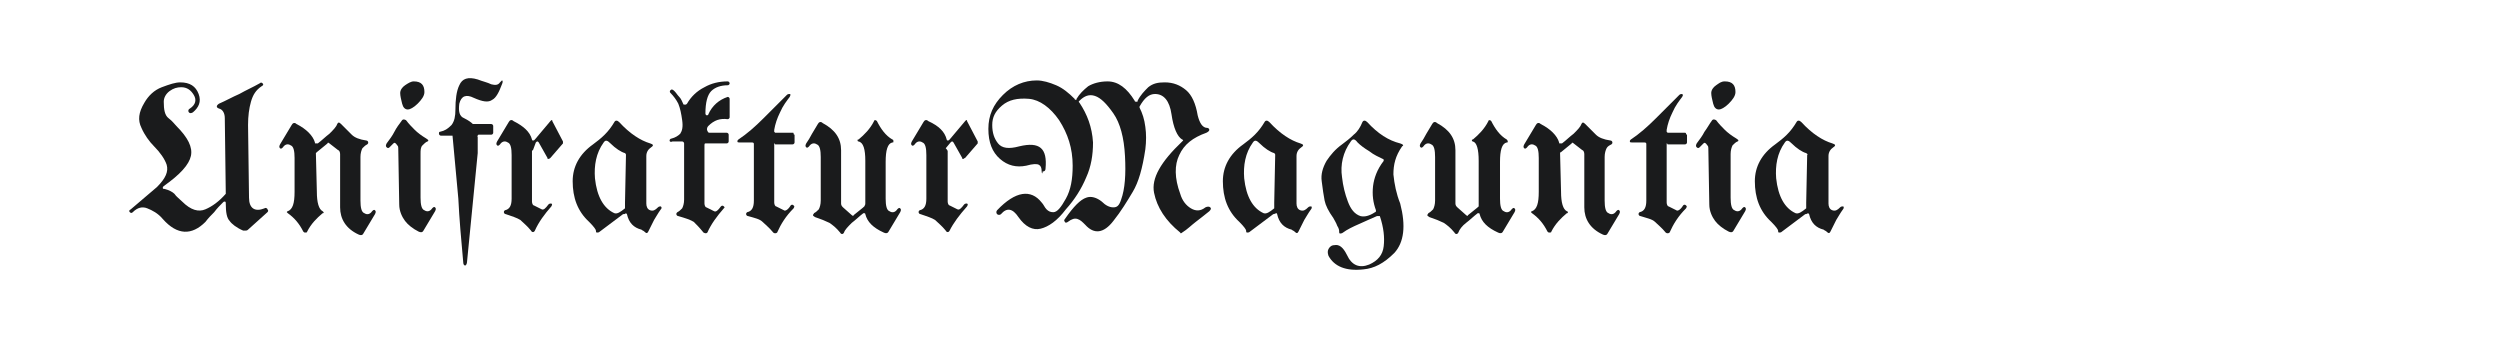
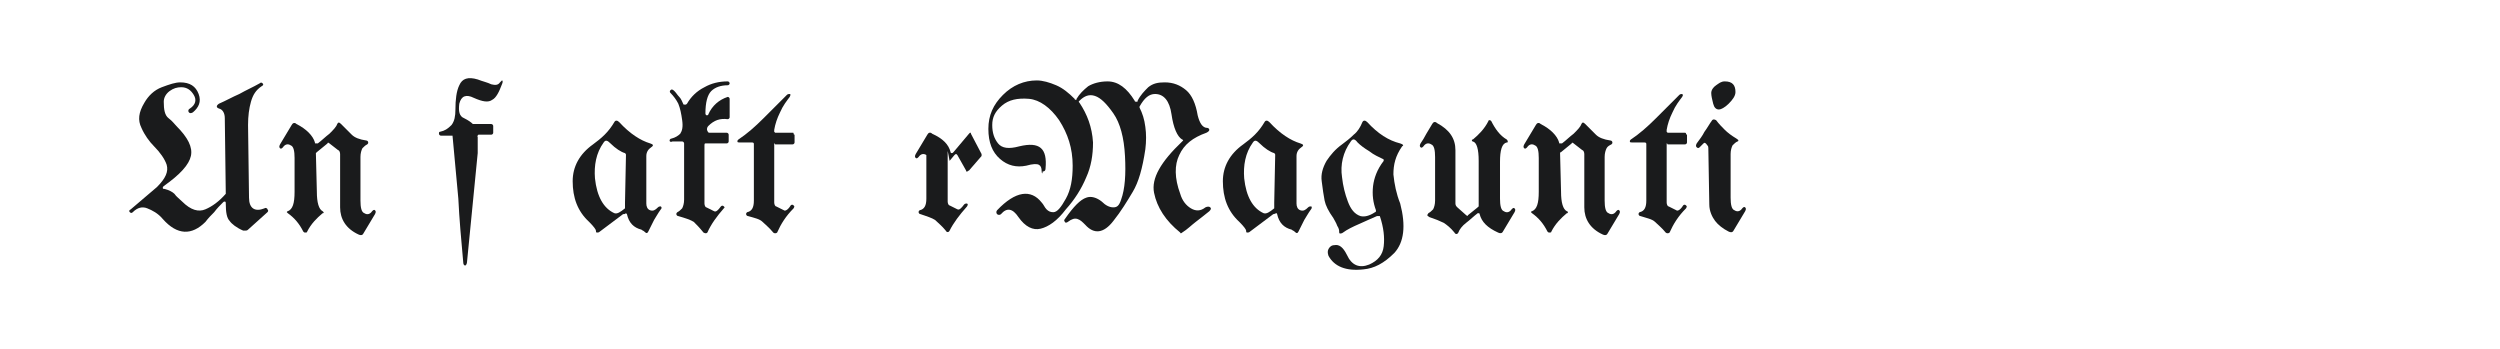
<svg xmlns="http://www.w3.org/2000/svg" version="1.1" id="图层_1" x="0px" y="0px" width="258px" height="36px" viewBox="0 0 258 36" style="enable-background:new 0 0 258 36;" xml:space="preserve">
  <style type="text/css">
	.st0{fill:#1A1B1C;}
</style>
  <g>
    <path class="st0" d="M25.1,23.8c-0.7-0.3-1.2-0.7-1.4-1c-0.3-0.3-0.4-0.9-0.4-1.8c0-0.1,0-0.2-0.1-0.2c-0.1,0-0.1,0-0.2,0.1   c-0.3,0.3-0.6,0.6-0.9,1c-0.3,0.3-0.6,0.6-0.9,1c-1.4,1.4-2.9,1.4-4.4-0.3c-0.5-0.6-1.1-0.9-1.6-1.1c-0.5-0.2-1-0.1-1.5,0.4   c-0.1,0.1-0.2,0.1-0.3,0c-0.1-0.1-0.1-0.2,0.1-0.3l2.7-2.3l0,0c0.9-0.9,1.2-1.6,1-2.3c-0.2-0.6-0.7-1.3-1.3-1.9   c-0.5-0.5-1-1.2-1.3-1.9c-0.4-0.8-0.3-1.6,0.3-2.6c0.4-0.7,1-1.3,1.8-1.6s1.4-0.5,1.9-0.5c1,0,1.6,0.4,1.9,1.2   c0.3,0.8,0,1.4-0.6,1.9c-0.2,0.1-0.3,0.1-0.4,0c-0.1-0.1-0.1-0.3,0.1-0.4c0.6-0.4,0.7-0.9,0.4-1.4s-0.7-0.8-1.3-0.8   c-0.4,0-0.8,0.1-1.2,0.4c-0.4,0.3-0.6,0.7-0.6,1.1c0,0.8,0.1,1.4,0.5,1.7s0.6,0.6,0.8,0.8c1.2,1.2,1.7,2.2,1.5,3.1   c-0.2,0.9-1.1,1.9-2.8,3.1c-0.1,0.1-0.1,0.1-0.1,0.2c0,0.1,0.1,0.1,0.2,0.1c0.4,0.1,0.8,0.3,1,0.5c0.2,0.3,0.5,0.5,0.8,0.8   c0.9,0.9,1.7,1.1,2.4,0.8s1.4-0.8,2.1-1.6c0,0,0-0.1,0-0.1l-0.1-7.7c0-0.5-0.2-0.9-0.6-1c-0.3-0.1-0.3-0.3,0-0.5   c0.7-0.3,1.4-0.7,2.1-1c0.7-0.4,1.4-0.7,2.1-1.1c0.1-0.1,0.2-0.1,0.3,0c0.1,0.1,0.1,0.2-0.1,0.3c-0.6,0.4-0.9,0.9-1.1,1.6   s-0.3,1.5-0.3,2.4l0.1,7.5c0,1.1,0.6,1.5,1.6,1.1c0.1-0.1,0.3,0,0.3,0.1c0.1,0.1,0.1,0.2,0,0.3l-2,1.8c-0.1,0.1-0.2,0.1-0.3,0.1   C25.3,23.8,25.2,23.8,25.1,23.8z" />
    <path class="st0" d="M32.7,19.8c0,1.1,0.2,1.8,0.6,2c0,0,0.1,0.1,0.1,0.1c0,0.1,0,0.1-0.1,0.1c-0.6,0.5-1.2,1.1-1.6,1.9   c0,0.1-0.1,0.1-0.2,0.1s-0.1,0-0.2-0.1c-0.4-0.8-0.9-1.4-1.6-1.9c0,0-0.1-0.1-0.1-0.1s0-0.1,0.1-0.1c0.5-0.2,0.7-0.8,0.7-2v-3.5   c0-0.7-0.1-1.2-0.4-1.3c-0.3-0.2-0.6-0.1-0.8,0.2c-0.1,0.1-0.2,0.2-0.3,0.1s-0.1-0.2,0-0.4c0.2-0.3,0.4-0.7,0.6-1s0.4-0.7,0.6-1   c0.1-0.2,0.3-0.3,0.5-0.1l0,0c1,0.5,1.7,1.2,1.9,1.9c0,0.1,0,0.1,0.1,0.1c0.1,0,0.1,0,0.2,0c0.4-0.3,0.8-0.7,1.2-1   c0.4-0.4,0.7-0.7,0.8-1c0.1-0.2,0.2-0.2,0.4,0c0.4,0.4,0.8,0.8,1.1,1.1c0.3,0.3,0.8,0.5,1.5,0.6c0.1,0,0.2,0.1,0.2,0.2   c0,0.1,0,0.1-0.1,0.2c-0.2,0.1-0.3,0.2-0.5,0.4c-0.1,0.2-0.2,0.5-0.2,0.9v4.5c0,0.7,0.1,1.2,0.4,1.3c0.3,0.2,0.6,0.1,0.8-0.2   c0.1-0.1,0.2-0.2,0.3-0.1c0.1,0.1,0.1,0.2,0,0.4c-0.2,0.3-0.4,0.7-0.6,1s-0.4,0.7-0.6,1c-0.1,0.2-0.3,0.2-0.5,0.1   c-1.3-0.6-1.9-1.6-1.9-2.8l0-5.5c0-0.2-0.1-0.4-0.2-0.4h0v0l-0.9-0.7c-0.1-0.1-0.2-0.1-0.2,0l-1.1,0.9c0,0-0.1,0.1-0.1,0.1   L32.7,19.8L32.7,19.8z" />
-     <path class="st0" d="M41.2,21.1l-0.1-5.8c0-0.1,0-0.2-0.1-0.3c-0.2-0.3-0.3-0.3-0.4-0.2l-0.4,0.4c-0.1,0.1-0.2,0.1-0.3,0   s-0.1-0.2,0-0.4c0.3-0.4,0.6-0.8,0.8-1.2c0.2-0.4,0.5-0.8,0.8-1.2c0.1-0.1,0.2-0.1,0.4,0c0.3,0.4,0.6,0.7,0.9,1   c0.3,0.3,0.7,0.6,1.2,0.9c0.1,0.1,0.2,0.1,0.2,0.2c0,0.1-0.1,0.1-0.1,0.1c-0.2,0.1-0.3,0.2-0.5,0.4s-0.2,0.5-0.2,0.9v4.5   c0,0.7,0.1,1.2,0.4,1.3c0.3,0.2,0.6,0.1,0.8-0.2c0.1-0.1,0.2-0.2,0.3-0.1c0.1,0.1,0.1,0.2,0,0.4c-0.2,0.3-0.4,0.7-0.6,1   s-0.4,0.7-0.6,1c-0.1,0.2-0.3,0.2-0.5,0.1c-0.6-0.3-1.1-0.7-1.4-1.1S41.2,21.8,41.2,21.1z M42.7,8.4c0.8,0,1.1,0.4,1.1,1.1   c0,0.4-0.3,0.8-0.7,1.2c-0.4,0.4-0.8,0.6-1,0.6c-0.3,0-0.5-0.2-0.6-0.6c-0.1-0.4-0.2-0.8-0.2-1.1c0-0.3,0.2-0.6,0.5-0.8   C42.1,8.6,42.4,8.4,42.7,8.4z" />
    <path class="st0" d="M48.9,12.8h1.8c0.1,0,0.2,0.1,0.2,0.2v0.7c0,0.1-0.1,0.2-0.2,0.2h-1.3c0,0-0.1,0-0.1,0.1c0,0-0.1,0.1,0,0.1   c0,0.4,0,1,0,1.7l-1.1,11.2c0,0.2-0.1,0.4-0.2,0.4s-0.2-0.1-0.2-0.4c-0.2-2.2-0.4-4.4-0.5-6.5c-0.2-2.2-0.4-4.3-0.6-6.5h-1.2   c-0.1,0-0.2-0.1-0.2-0.2c0-0.1,0-0.2,0.1-0.2c0.5-0.1,0.8-0.3,1.2-0.7c0.3-0.4,0.4-0.9,0.4-1.6c0-1,0.1-1.9,0.4-2.5   c0.3-0.7,0.9-0.9,1.9-0.6c0.5,0.2,1,0.3,1.4,0.5c0.4,0.1,0.7,0.1,0.9-0.2c0.1-0.1,0.2-0.2,0.2-0.2c0.1,0,0.1,0.2,0,0.4   c-0.3,0.8-0.6,1.4-1,1.6c-0.4,0.3-1,0.2-1.9-0.2c-0.8-0.4-1.3-0.2-1.5,0.6c-0.1,0.8,0,1.3,0.5,1.5c0.4,0.2,0.7,0.4,0.9,0.6   C48.7,12.8,48.8,12.8,48.9,12.8z" />
-     <path class="st0" d="M54.9,15.6l0,5.2c0,0.2,0.1,0.4,0.2,0.4l0.8,0.4c0.2,0.1,0.4-0.1,0.7-0.5c0.1-0.1,0.2-0.1,0.3-0.1   c0.1,0.1,0.1,0.1,0,0.3c-0.7,0.8-1.3,1.6-1.7,2.5c-0.1,0.2-0.3,0.2-0.4,0c-0.4-0.5-0.8-0.8-1.1-1.1c-0.3-0.2-0.9-0.4-1.5-0.6   c-0.1,0-0.2-0.1-0.2-0.2s0-0.1,0.1-0.2c0.5-0.1,0.7-0.5,0.7-1.2v-4.5c0-0.7-0.1-1.2-0.4-1.3c-0.3-0.2-0.6-0.1-0.8,0.2   c-0.1,0.1-0.2,0.2-0.3,0.1s-0.1-0.2,0-0.4c0.2-0.3,0.4-0.7,0.6-1c0.2-0.3,0.4-0.7,0.6-1c0.1-0.2,0.3-0.3,0.5-0.1   c1,0.5,1.7,1.1,1.9,1.9c0,0.1,0.1,0.1,0.1,0.1c0.1,0,0.1,0,0.2-0.1l1.6-1.9c0,0,0.1-0.1,0.1-0.1c0.1,0,0.1,0,0.1,0.1l1.1,2.1   c0,0.1,0,0.1,0,0.2l-1.3,1.5c0,0-0.1,0.1-0.2,0.1c-0.1,0-0.1,0-0.1-0.1l-0.9-1.6c0,0-0.1-0.1-0.1-0.1c-0.1,0-0.1,0-0.2,0.1L55,15.5   C54.9,15.5,54.9,15.6,54.9,15.6z" />
    <path class="st0" d="M64.3,22.1c-0.4,0.3-0.8,0.6-1.2,0.9c-0.4,0.3-0.8,0.6-1.2,0.9c-0.1,0.1-0.2,0.1-0.3,0.1   c-0.1,0-0.1-0.1-0.1-0.2c0-0.1-0.2-0.4-0.7-0.9c-1.2-1.1-1.7-2.5-1.7-4.2c0-1.5,0.7-2.8,2.1-3.8c0.4-0.3,0.8-0.6,1.2-1   c0.4-0.4,0.7-0.8,1-1.3c0.1-0.2,0.3-0.2,0.5,0c1.1,1.2,2.2,1.9,3.2,2.2c0.3,0.1,0.4,0.2,0.1,0.4c-0.3,0.2-0.5,0.5-0.5,0.9v0l0,4.9   c0,0.3,0.1,0.6,0.4,0.7s0.5,0,0.8-0.3c0.1-0.1,0.2-0.1,0.3-0.1c0.1,0.1,0.1,0.2,0,0.3c-0.3,0.4-0.5,0.8-0.7,1.1   c-0.2,0.4-0.4,0.8-0.6,1.2l0,0c-0.1,0.2-0.2,0.2-0.4,0c-0.1-0.1-0.2-0.1-0.3-0.2c-0.8-0.2-1.3-0.7-1.5-1.6c0,0-0.1-0.1-0.1-0.1   C64.5,22.1,64.4,22.1,64.3,22.1z M64.5,15.8c-0.4-0.1-1-0.5-1.5-1c-0.3-0.3-0.5-0.4-0.7-0.1c-0.8,1.1-1,2.4-0.9,3.7   c0.2,1.9,0.9,3.1,2,3.6c0,0,0,0,0,0c0.3,0.1,0.6-0.1,1.1-0.5c0,0,0-0.1,0-0.1c0-0.1,0-0.3,0-0.5l0.1-4.9   C64.6,15.9,64.6,15.9,64.5,15.8z" />
    <path class="st0" d="M69.1,14.5c0-0.1,0.1-0.2,0.2-0.2c0.4-0.1,0.7-0.3,0.9-0.5c0.2-0.3,0.3-0.7,0.2-1.4c-0.1-0.7-0.2-1.2-0.4-1.7   c-0.2-0.4-0.5-0.8-0.8-1.1c-0.1-0.1-0.1-0.2,0-0.3c0.1-0.1,0.2-0.1,0.4,0.1c0.2,0.2,0.3,0.4,0.5,0.6c0.2,0.2,0.3,0.5,0.4,0.7   c0,0.1,0.1,0.1,0.2,0.1c0.1,0,0.1,0,0.2-0.1c0.4-0.7,1-1.3,1.8-1.7c0.7-0.4,1.5-0.6,2.4-0.6c0.1,0,0.2,0.1,0.2,0.2   s-0.1,0.2-0.2,0.2c-0.7,0-1.3,0.2-1.7,0.6c-0.4,0.4-0.6,1.2-0.6,2.3c0,0.1,0,0.1,0.1,0.2c0.1,0,0.2,0,0.2-0.1   c0.4-0.9,1.1-1.5,2-1.8c0.1,0,0.2,0.1,0.2,0.2v1.9c0,0.1-0.1,0.2-0.2,0.2c-0.8-0.1-1.4,0.1-2,0.7c-0.1,0.1-0.2,0.3-0.1,0.5   s0.1,0.2,0.3,0.2H75c0.1,0,0.2,0.1,0.2,0.2v0.7c0,0.1-0.1,0.2-0.2,0.2h-2.2c-0.1,0-0.1,0.1-0.1,0.2l0,6c0,0.2,0.1,0.4,0.2,0.4   l0.8,0.4c0.2,0.1,0.4-0.1,0.7-0.5c0.1-0.1,0.2-0.1,0.3,0c0.1,0.1,0.1,0.1,0,0.2c-0.7,0.8-1.3,1.6-1.7,2.5c-0.1,0.1-0.2,0.1-0.4,0   c-0.4-0.5-0.7-0.8-1-1.1c-0.3-0.2-0.9-0.4-1.6-0.6c-0.1,0-0.2-0.1-0.2-0.2c0-0.1,0-0.1,0.1-0.2c0.2-0.1,0.3-0.2,0.5-0.4   c0.1-0.2,0.2-0.5,0.2-0.9l0-5.8c0-0.1-0.1-0.2-0.2-0.2h-1C69.2,14.7,69.1,14.6,69.1,14.5z" />
    <path class="st0" d="M79.9,14.9l0,6c0,0.2,0.1,0.4,0.2,0.4l0.8,0.4c0.1,0.1,0.4,0,0.7-0.5c0.1-0.1,0.2-0.1,0.3,0   c0.1,0.1,0.1,0.1,0,0.3c-0.8,0.8-1.3,1.6-1.7,2.5c-0.1,0.1-0.3,0.1-0.4,0c-0.4-0.5-0.8-0.8-1.1-1.1s-0.8-0.4-1.5-0.6   c-0.1,0-0.2-0.1-0.2-0.2c0-0.1,0-0.1,0.1-0.2c0.5-0.1,0.7-0.5,0.7-1.2l0-5.8c0-0.1,0-0.2-0.2-0.2h-1.3c-0.1,0-0.2,0-0.2-0.1   c0-0.1,0-0.1,0.1-0.2c0.9-0.6,1.7-1.3,2.6-2.2c0.9-0.9,1.7-1.7,2.4-2.4c0.1-0.1,0.2-0.1,0.3-0.1s0.1,0.1,0,0.3   c-0.3,0.4-0.7,0.9-1,1.6c-0.3,0.6-0.5,1.2-0.6,1.8c0,0.1,0,0.1,0,0.2c0,0,0.1,0.1,0.1,0.1h1.8c0.1,0,0.1,0,0.1,0.1   c0,0.1,0.1,0.1,0.1,0.1l0,0.8c0,0.1-0.1,0.2-0.2,0.2H80C79.9,14.7,79.9,14.8,79.9,14.9z" />
-     <path class="st0" d="M89.3,21l0-4.4c0-1.2-0.2-1.9-0.7-2c-0.1,0-0.1-0.1-0.1-0.1c0-0.1,0-0.1,0.1-0.1c0.6-0.5,1.2-1.1,1.6-1.9   c0-0.1,0.1-0.1,0.1-0.1c0.1,0,0.1,0,0.2,0.1c0.4,0.8,0.9,1.5,1.6,1.9c0.1,0,0.1,0.1,0.1,0.2c0,0.1,0,0.1-0.1,0.1   c-0.5,0.1-0.7,0.8-0.7,2v3.8c0,0.7,0.1,1.2,0.4,1.3c0.3,0.2,0.6,0.1,0.8-0.2c0.1-0.1,0.2-0.2,0.3-0.1c0.1,0.1,0.1,0.2,0,0.4   c-0.2,0.3-0.4,0.7-0.6,1c-0.2,0.3-0.4,0.7-0.6,1c-0.1,0.2-0.3,0.2-0.5,0.1c-1.1-0.5-1.7-1.1-1.9-1.9c0-0.1-0.1-0.1-0.1-0.1   s-0.1,0-0.1,0c-0.4,0.3-0.8,0.7-1.2,1c-0.4,0.4-0.7,0.7-0.8,1c-0.1,0.2-0.3,0.2-0.4,0c-0.4-0.5-0.8-0.8-1.1-1   c-0.4-0.2-0.9-0.4-1.5-0.6c-0.1-0.1-0.2-0.1-0.2-0.2c0-0.1,0.1-0.1,0.1-0.2c0.2-0.1,0.3-0.2,0.5-0.4c0.1-0.2,0.2-0.5,0.2-0.9v-4.5   c0-0.7-0.1-1.2-0.4-1.3c-0.3-0.2-0.6-0.1-0.8,0.2c-0.1,0.1-0.2,0.2-0.3,0.1c-0.1-0.1-0.1-0.2,0-0.4c0.2-0.3,0.4-0.6,0.6-1   c0.2-0.3,0.4-0.7,0.6-1c0.1-0.2,0.3-0.3,0.5-0.1h0c1.3,0.7,1.9,1.6,1.9,2.8l0,5.5c0,0.2,0.1,0.3,0.2,0.4l0.9,0.8   c0.1,0.1,0.2,0.1,0.2,0c0.6-0.5,0.9-0.7,1.1-0.9C89.3,21.1,89.3,21.1,89.3,21z" />
-     <path class="st0" d="M97.8,15.6l0,5.2c0,0.2,0.1,0.4,0.2,0.4l0.8,0.4c0.2,0.1,0.4-0.1,0.7-0.5c0.1-0.1,0.2-0.1,0.3-0.1   c0.1,0.1,0.1,0.1,0,0.3C99,22.2,98.4,23,98,23.8c-0.1,0.2-0.3,0.2-0.4,0c-0.4-0.5-0.8-0.8-1.1-1.1c-0.3-0.2-0.9-0.4-1.5-0.6   c-0.1,0-0.2-0.1-0.2-0.2s0-0.1,0.1-0.2c0.5-0.1,0.7-0.5,0.7-1.2v-4.5c0-0.7-0.1-1.2-0.4-1.3c-0.3-0.2-0.6-0.1-0.8,0.2   c-0.1,0.1-0.2,0.2-0.3,0.1s-0.1-0.2,0-0.4c0.2-0.3,0.4-0.7,0.6-1c0.2-0.3,0.4-0.7,0.6-1c0.1-0.2,0.3-0.3,0.5-0.1   c1.1,0.5,1.7,1.1,1.9,1.9c0,0.1,0.1,0.1,0.1,0.1c0.1,0,0.1,0,0.2-0.1l1.6-1.9c0,0,0.1-0.1,0.1-0.1c0.1,0,0.1,0,0.1,0.1l1.1,2.1   c0,0.1,0,0.1,0,0.2l-1.3,1.5c-0.1,0-0.1,0.1-0.2,0.1c-0.1,0-0.1,0-0.1-0.1l-0.9-1.6c0,0-0.1-0.1-0.1-0.1c-0.1,0-0.1,0-0.2,0.1   l-0.5,0.6C97.8,15.5,97.8,15.6,97.8,15.6z" />
+     <path class="st0" d="M97.8,15.6l0,5.2c0,0.2,0.1,0.4,0.2,0.4l0.8,0.4c0.2,0.1,0.4-0.1,0.7-0.5c0.1-0.1,0.2-0.1,0.3-0.1   c0.1,0.1,0.1,0.1,0,0.3C99,22.2,98.4,23,98,23.8c-0.1,0.2-0.3,0.2-0.4,0c-0.4-0.5-0.8-0.8-1.1-1.1c-0.3-0.2-0.9-0.4-1.5-0.6   c-0.1,0-0.2-0.1-0.2-0.2s0-0.1,0.1-0.2c0.5-0.1,0.7-0.5,0.7-1.2v-4.5c-0.3-0.2-0.6-0.1-0.8,0.2   c-0.1,0.1-0.2,0.2-0.3,0.1s-0.1-0.2,0-0.4c0.2-0.3,0.4-0.7,0.6-1c0.2-0.3,0.4-0.7,0.6-1c0.1-0.2,0.3-0.3,0.5-0.1   c1.1,0.5,1.7,1.1,1.9,1.9c0,0.1,0.1,0.1,0.1,0.1c0.1,0,0.1,0,0.2-0.1l1.6-1.9c0,0,0.1-0.1,0.1-0.1c0.1,0,0.1,0,0.1,0.1l1.1,2.1   c0,0.1,0,0.1,0,0.2l-1.3,1.5c-0.1,0-0.1,0.1-0.2,0.1c-0.1,0-0.1,0-0.1-0.1l-0.9-1.6c0,0-0.1-0.1-0.1-0.1c-0.1,0-0.1,0-0.2,0.1   l-0.5,0.6C97.8,15.5,97.8,15.6,97.8,15.6z" />
    <path class="st0" d="M107.5,17.7c0-0.4-0.1-0.6-0.3-0.7c-0.2-0.1-0.6-0.1-1.3,0.1c-1,0.2-1.9,0-2.7-0.7c-0.8-0.7-1.2-1.7-1.2-3.1   c0-1.4,0.5-2.5,1.5-3.5s2.2-1.5,3.5-1.5c0.6,0,1.3,0.2,2,0.5c0.7,0.3,1.3,0.8,1.9,1.4c0,0.1,0.1,0.1,0.1,0.1c0.1,0,0.1,0,0.1-0.1   c0.3-0.5,0.7-0.9,1.2-1.3c0.5-0.3,1.2-0.5,2-0.5c1.1,0,2,0.7,2.8,2c0,0.1,0.1,0.1,0.2,0.1s0.1,0,0.1-0.1c0.3-0.6,0.7-1,1.1-1.4   c0.5-0.4,1-0.5,1.7-0.5c0.9,0,1.6,0.3,2.2,0.8s1,1.4,1.2,2.6c0.2,0.8,0.5,1.3,1,1.3c0.1,0,0.2,0.1,0.2,0.2c0,0.1-0.1,0.2-0.3,0.3   c-1.4,0.5-2.3,1.2-2.8,2.3c-0.5,1-0.5,2.4,0.1,4c0.2,0.7,0.6,1.2,1.1,1.5c0.5,0.3,1,0.3,1.5-0.1c0.2-0.1,0.4-0.1,0.5,0   c0.1,0.1,0.1,0.2-0.1,0.4c-0.5,0.4-1,0.8-1.4,1.1s-0.9,0.8-1.4,1.1c-0.1,0.1-0.2,0.1-0.2,0c-1.5-1.2-2.4-2.6-2.7-4.1   c-0.3-1.5,0.7-3.2,2.9-5.3c0.1-0.1,0.1-0.1,0.1-0.1c0,0,0-0.1-0.1-0.1c-0.5-0.3-0.9-1.2-1.1-2.6c-0.2-1.4-0.8-2.1-1.7-2.1   c-0.6,0-1.1,0.4-1.6,1.3c0,0.1,0,0.1,0,0.1c0.3,0.6,0.5,1.2,0.6,2c0.1,0.7,0.1,1.5,0,2.3c-0.3,2-0.7,3.4-1.3,4.4c-0.6,1-1.2,2-2,3   c-1,1.3-2,1.4-2.9,0.4c-0.3-0.3-0.5-0.5-0.8-0.6c-0.3-0.1-0.6,0-1,0.3c-0.1,0.1-0.3,0.1-0.3,0c-0.1-0.1-0.1-0.2,0-0.3   c0.9-1.3,1.6-2,2.2-2.2c0.5-0.2,1.1,0,1.6,0.4c0.4,0.4,0.8,0.6,1.2,0.6c0.4,0,0.6-0.2,0.8-0.8c0.4-1.1,0.5-2.6,0.4-4.5   c-0.1-1.9-0.5-3.4-1.2-4.4s-1.3-1.6-1.9-1.8c-0.6-0.2-1.1,0-1.6,0.5c-0.1,0.1-0.1,0.1,0,0.2c0.8,1.2,1.3,2.5,1.4,4.1   c0,1.3-0.2,2.5-0.7,3.6c-0.5,1.2-1.2,2.3-2.1,3.3c-0.9,1.2-1.8,1.8-2.6,2c-0.8,0.2-1.6-0.2-2.3-1.2c-0.6-0.9-1.2-1-1.8-0.3   c-0.1,0.1-0.3,0.1-0.4,0c-0.1-0.1-0.1-0.3,0-0.4c1.9-2,3.5-2.2,4.6-0.8c0.2,0.2,0.3,0.5,0.5,0.7c0.2,0.2,0.4,0.3,0.7,0.3   c0.4,0,0.8-0.5,1.3-1.4c0.5-0.9,0.7-2,0.7-3.4c0-1.8-0.5-3.3-1.4-4.7c-0.9-1.3-2-2.1-3.1-2.2c-1.2-0.1-2.1,0.1-2.8,0.7   c-0.7,0.6-1,1.2-1,2c0,0.8,0.2,1.4,0.6,1.9c0.4,0.5,1.1,0.6,2.2,0.3c2.1-0.5,2.9,0.2,2.7,2.3c0,0.2-0.1,0.3-0.3,0.3   C107.6,18,107.5,17.9,107.5,17.7z" />
    <path class="st0" d="M131.4,22.1c-0.4,0.3-0.8,0.6-1.2,0.9c-0.4,0.3-0.8,0.6-1.2,0.9c-0.1,0.1-0.2,0.1-0.3,0.1s-0.1-0.1-0.1-0.2   c0-0.1-0.2-0.4-0.7-0.9c-1.2-1.1-1.7-2.5-1.7-4.2c0-1.5,0.7-2.8,2.1-3.8c0.4-0.3,0.8-0.6,1.2-1c0.4-0.4,0.7-0.8,1-1.3   c0.1-0.2,0.3-0.2,0.5,0c1.1,1.2,2.2,1.9,3.2,2.2c0.3,0.1,0.4,0.2,0.1,0.4c-0.3,0.2-0.5,0.5-0.5,0.9v0l0,4.9c0,0.3,0.1,0.6,0.4,0.7   s0.5,0,0.8-0.3c0.1-0.1,0.2-0.1,0.3-0.1s0.1,0.2,0,0.3c-0.3,0.4-0.5,0.8-0.7,1.1c-0.2,0.4-0.4,0.8-0.6,1.2l0,0   c-0.1,0.2-0.2,0.2-0.4,0c-0.1-0.1-0.2-0.1-0.3-0.2c-0.8-0.2-1.3-0.7-1.5-1.6c0,0,0-0.1-0.1-0.1C131.5,22.1,131.4,22.1,131.4,22.1z    M131.5,15.8c-0.4-0.1-1-0.5-1.5-1c-0.3-0.3-0.5-0.4-0.7-0.1c-0.8,1.1-1,2.4-0.9,3.7c0.2,1.9,0.9,3.1,2,3.6c0,0,0,0,0,0   c0.3,0.1,0.6-0.1,1.1-0.5c0,0,0-0.1,0-0.1c0-0.1,0-0.3,0-0.5l0.1-4.9C131.6,15.9,131.6,15.9,131.5,15.8z" />
    <path class="st0" d="M142.1,22.3c-0.5,0.2-1.1,0.5-1.8,0.8c-0.7,0.3-1.3,0.6-1.7,0.9c-0.1,0.1-0.3,0.1-0.3,0.1   c-0.1,0-0.1-0.1-0.1-0.2c0-0.1,0-0.3-0.2-0.6c-0.1-0.3-0.3-0.6-0.4-0.8c-0.5-0.7-0.8-1.3-0.9-1.8c-0.1-0.5-0.2-1.2-0.3-2   c-0.1-0.7,0.1-1.4,0.5-2.1c0.4-0.6,0.9-1.2,1.6-1.7c0.4-0.3,0.8-0.6,1.2-1c0.4-0.3,0.7-0.8,0.9-1.3c0.1-0.2,0.3-0.2,0.5,0   c1.1,1.2,2.2,1.9,3.4,2.2c0.3,0.1,0.4,0.2,0.2,0.3c-0.7,1-0.9,1.9-0.9,2.9c0.1,1,0.3,2,0.7,3v0l0,0c0.6,2.3,0.4,4-0.6,5.1   c-1.1,1.1-2.1,1.6-3.2,1.7c-1.8,0.2-3-0.3-3.6-1.4c-0.1-0.3-0.1-0.5,0-0.7c0.1-0.2,0.3-0.4,0.6-0.4c0.5-0.1,0.9,0.2,1.3,1   c0.5,1.1,1.3,1.4,2.3,1c0.9-0.4,1.4-1,1.5-1.9c0.1-0.9,0-1.9-0.4-3.1c0,0,0,0,0,0l0,0C142.3,22.3,142.2,22.3,142.1,22.3z    M142.7,16.4c-0.4-0.2-0.9-0.4-1.4-0.8c-0.5-0.3-0.9-0.6-1.2-0.9l0,0c0,0,0,0,0,0c-0.3-0.4-0.5-0.4-0.7-0.1   c-0.8,1.1-1.1,2.4-0.9,3.7c0.1,0.9,0.3,1.7,0.6,2.5c0.3,0.8,0.7,1.3,1.3,1.5l0,0h0c0.4,0.1,0.9,0,1.5-0.4c0.1,0,0.1-0.1,0.1-0.2   c-0.3-0.8-0.4-1.6-0.3-2.5c0.1-0.8,0.4-1.7,1.1-2.6C142.8,16.5,142.8,16.4,142.7,16.4z" />
    <path class="st0" d="M152.6,21l0-4.4c0-1.2-0.2-1.9-0.6-2c-0.1,0-0.1-0.1-0.1-0.1c0-0.1,0-0.1,0.1-0.1c0.6-0.5,1.2-1.1,1.6-1.9   c0-0.1,0.1-0.1,0.1-0.1c0.1,0,0.1,0,0.2,0.1c0.4,0.8,0.9,1.5,1.6,1.9c0,0,0.1,0.1,0.1,0.2c0,0.1,0,0.1-0.1,0.1   c-0.5,0.1-0.7,0.8-0.7,2v3.8c0,0.7,0.1,1.2,0.4,1.3c0.3,0.2,0.6,0.1,0.8-0.2c0.1-0.1,0.2-0.2,0.3-0.1c0.1,0.1,0.1,0.2,0,0.4   c-0.2,0.3-0.4,0.7-0.6,1s-0.4,0.7-0.6,1c-0.1,0.2-0.3,0.2-0.5,0.1c-1.1-0.5-1.7-1.1-1.9-1.9c0-0.1-0.1-0.1-0.1-0.1   c-0.1,0-0.1,0-0.1,0c-0.4,0.3-0.8,0.7-1.2,1s-0.7,0.7-0.8,1c-0.1,0.2-0.3,0.2-0.4,0c-0.4-0.5-0.8-0.8-1.1-1   c-0.4-0.2-0.9-0.4-1.5-0.6c-0.1-0.1-0.2-0.1-0.2-0.2c0-0.1,0.1-0.1,0.1-0.2c0.2-0.1,0.3-0.2,0.5-0.4c0.1-0.2,0.2-0.5,0.2-0.9v-4.5   c0-0.7-0.1-1.2-0.4-1.3c-0.3-0.2-0.6-0.1-0.8,0.2c-0.1,0.1-0.2,0.2-0.3,0.1c-0.1-0.1-0.1-0.2,0-0.4c0.2-0.3,0.4-0.6,0.6-1   c0.2-0.3,0.4-0.7,0.6-1c0.1-0.2,0.3-0.3,0.5-0.1h0c1.3,0.7,1.9,1.6,1.9,2.8l0,5.5c0,0.2,0.1,0.3,0.2,0.4l0.9,0.8   c0.1,0.1,0.2,0.1,0.2,0c0.6-0.5,0.9-0.7,1.1-0.9C152.6,21.1,152.6,21.1,152.6,21z" />
    <path class="st0" d="M161.1,19.8c0,1.1,0.2,1.8,0.6,2c0.1,0,0.1,0.1,0.1,0.1c0,0.1,0,0.1-0.1,0.1c-0.6,0.5-1.2,1.1-1.6,1.9   c0,0.1-0.1,0.1-0.2,0.1s-0.1,0-0.2-0.1c-0.4-0.8-0.9-1.4-1.6-1.9c0,0-0.1-0.1-0.1-0.1s0-0.1,0.1-0.1c0.5-0.2,0.7-0.8,0.7-2v-3.5   c0-0.7-0.1-1.2-0.4-1.3c-0.3-0.2-0.6-0.1-0.8,0.2c-0.1,0.1-0.2,0.2-0.3,0.1s-0.1-0.2,0-0.4c0.2-0.3,0.4-0.7,0.6-1s0.4-0.7,0.6-1   c0.1-0.2,0.3-0.3,0.5-0.1l0,0c1,0.5,1.7,1.2,1.9,1.9c0,0.1,0,0.1,0.1,0.1c0.1,0,0.1,0,0.2,0c0.4-0.3,0.8-0.7,1.2-1   c0.4-0.4,0.7-0.7,0.8-1c0.1-0.2,0.2-0.2,0.4,0c0.4,0.4,0.8,0.8,1.1,1.1c0.3,0.3,0.8,0.5,1.5,0.6c0.1,0,0.2,0.1,0.2,0.2   s0,0.1-0.1,0.2c-0.2,0.1-0.4,0.2-0.5,0.4c-0.1,0.2-0.2,0.5-0.2,0.9v4.5c0,0.7,0.1,1.2,0.4,1.3c0.3,0.2,0.6,0.1,0.8-0.2   c0.1-0.1,0.2-0.2,0.3-0.1s0.1,0.2,0,0.4c-0.2,0.3-0.4,0.7-0.6,1s-0.4,0.7-0.6,1c-0.1,0.2-0.3,0.2-0.5,0.1c-1.3-0.6-1.9-1.6-1.9-2.8   l0-5.5c0-0.2-0.1-0.4-0.2-0.4h0v0l-0.9-0.7c-0.1-0.1-0.2-0.1-0.2,0l-1.1,0.9c-0.1,0-0.1,0.1-0.1,0.1L161.1,19.8L161.1,19.8z" />
    <path class="st0" d="M172,14.9l0,6c0,0.2,0.1,0.4,0.2,0.4l0.8,0.4c0.1,0.1,0.4,0,0.7-0.5c0.1-0.1,0.2-0.1,0.3,0   c0.1,0.1,0.1,0.1,0,0.3c-0.8,0.8-1.3,1.6-1.7,2.5c-0.1,0.1-0.3,0.1-0.4,0c-0.4-0.5-0.8-0.8-1.1-1.1s-0.9-0.4-1.5-0.6   c-0.1,0-0.2-0.1-0.2-0.2c0-0.1,0-0.1,0.1-0.2c0.5-0.1,0.7-0.5,0.7-1.2l0-5.8c0-0.1,0-0.2-0.2-0.2h-1.3c-0.1,0-0.2,0-0.2-0.1   c0-0.1,0-0.1,0.1-0.2c0.9-0.6,1.7-1.3,2.6-2.2c0.9-0.9,1.7-1.7,2.4-2.4c0.1-0.1,0.2-0.1,0.3-0.1c0.1,0.1,0.1,0.1,0,0.3   c-0.3,0.4-0.7,0.9-1,1.6c-0.3,0.6-0.5,1.2-0.6,1.8c0,0.1,0,0.1,0,0.2c0,0,0.1,0.1,0.1,0.1h1.8c0,0,0.1,0,0.1,0.1   c0,0.1,0.1,0.1,0.1,0.1l0,0.8c0,0.1-0.1,0.2-0.2,0.2h-1.8C172,14.7,172,14.8,172,14.9z" />
    <path class="st0" d="M176.4,21.1l-0.1-5.8c0-0.1,0-0.2-0.1-0.3c-0.2-0.3-0.3-0.3-0.4-0.2l-0.4,0.4c-0.1,0.1-0.2,0.1-0.3,0   s-0.1-0.2,0-0.4c0.3-0.4,0.6-0.8,0.8-1.2c0.3-0.4,0.5-0.8,0.8-1.2c0.1-0.1,0.2-0.1,0.4,0c0.3,0.4,0.6,0.7,0.9,1   c0.3,0.3,0.7,0.6,1.2,0.9c0.1,0.1,0.2,0.1,0.2,0.2c0,0.1-0.1,0.1-0.1,0.1c-0.2,0.1-0.3,0.2-0.5,0.4c-0.1,0.2-0.2,0.5-0.2,0.9v4.5   c0,0.7,0.1,1.2,0.4,1.3c0.3,0.2,0.6,0.1,0.8-0.2c0.1-0.1,0.2-0.2,0.3-0.1c0.1,0.1,0.1,0.2,0,0.4c-0.2,0.3-0.4,0.7-0.6,1   s-0.4,0.7-0.6,1c-0.1,0.2-0.3,0.2-0.5,0.1c-0.6-0.3-1.1-0.7-1.4-1.1S176.4,21.8,176.4,21.1z M178,8.4c0.8,0,1.1,0.4,1.1,1.1   c0,0.4-0.3,0.8-0.7,1.2c-0.4,0.4-0.8,0.6-1,0.6c-0.3,0-0.5-0.2-0.6-0.6c-0.1-0.4-0.2-0.8-0.2-1.1c0-0.3,0.2-0.6,0.5-0.8   S177.6,8.4,178,8.4z" />
-     <path class="st0" d="M186.3,22.1c-0.4,0.3-0.8,0.6-1.2,0.9c-0.4,0.3-0.8,0.6-1.2,0.9c-0.1,0.1-0.2,0.1-0.3,0.1   c-0.1,0-0.1-0.1-0.1-0.2c0-0.1-0.2-0.4-0.7-0.9c-1.2-1.1-1.7-2.5-1.7-4.2c0-1.5,0.7-2.8,2.1-3.8c0.4-0.3,0.8-0.6,1.2-1   c0.4-0.4,0.7-0.8,1-1.3c0.1-0.2,0.3-0.2,0.5,0c1.1,1.2,2.2,1.9,3.2,2.2c0.3,0.1,0.4,0.2,0.1,0.4c-0.3,0.2-0.5,0.5-0.5,0.9v0l0,4.9   c0,0.3,0.1,0.6,0.4,0.7s0.5,0,0.8-0.3c0.1-0.1,0.2-0.1,0.3-0.1s0.1,0.2,0,0.3c-0.3,0.4-0.5,0.8-0.7,1.1c-0.2,0.4-0.4,0.8-0.6,1.2   l0,0c-0.1,0.2-0.2,0.2-0.4,0c-0.1-0.1-0.2-0.1-0.3-0.2c-0.8-0.2-1.3-0.7-1.5-1.6c0,0-0.1-0.1-0.1-0.1   C186.4,22.1,186.4,22.1,186.3,22.1z M186.4,15.8c-0.4-0.1-1-0.5-1.5-1c-0.3-0.3-0.5-0.4-0.7-0.1c-0.8,1.1-1,2.4-0.9,3.7   c0.2,1.9,0.9,3.1,2,3.6c0,0,0,0,0,0c0.3,0.1,0.6-0.1,1.1-0.5c0,0,0-0.1,0-0.1c0-0.1,0-0.3,0-0.5l0.1-4.9   C186.6,15.9,186.5,15.9,186.4,15.8z" />
  </g>
</svg>